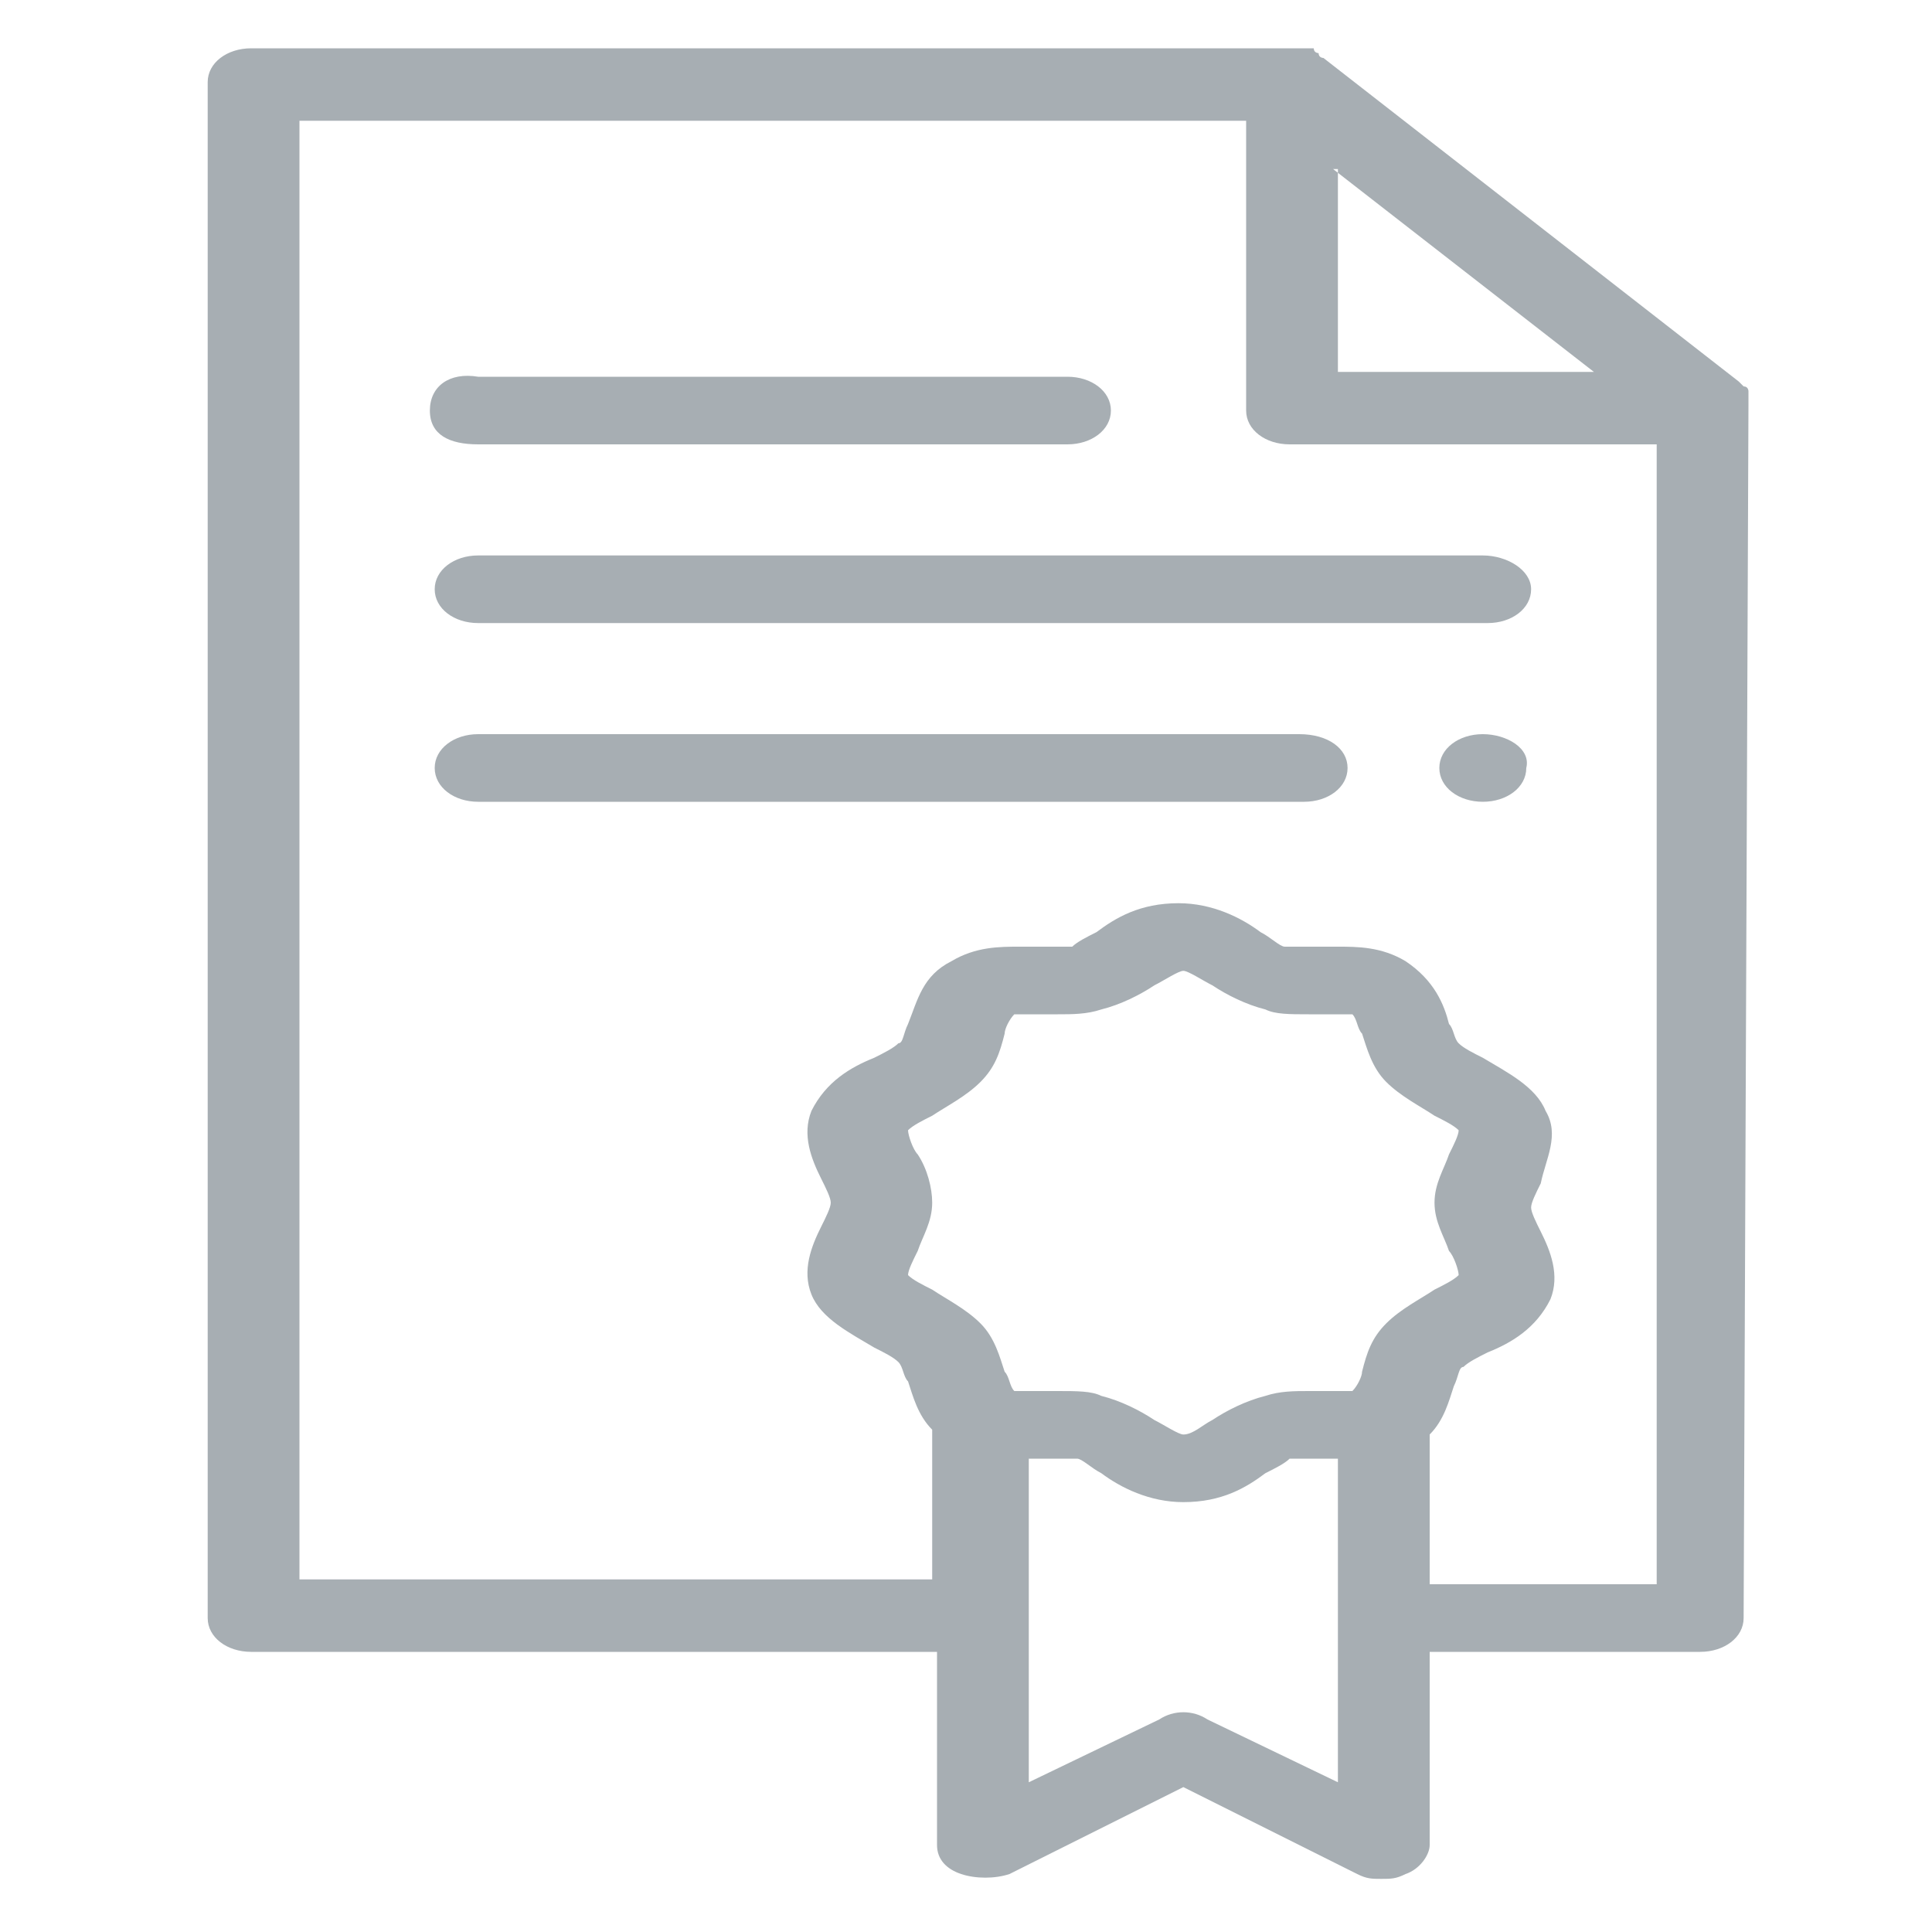
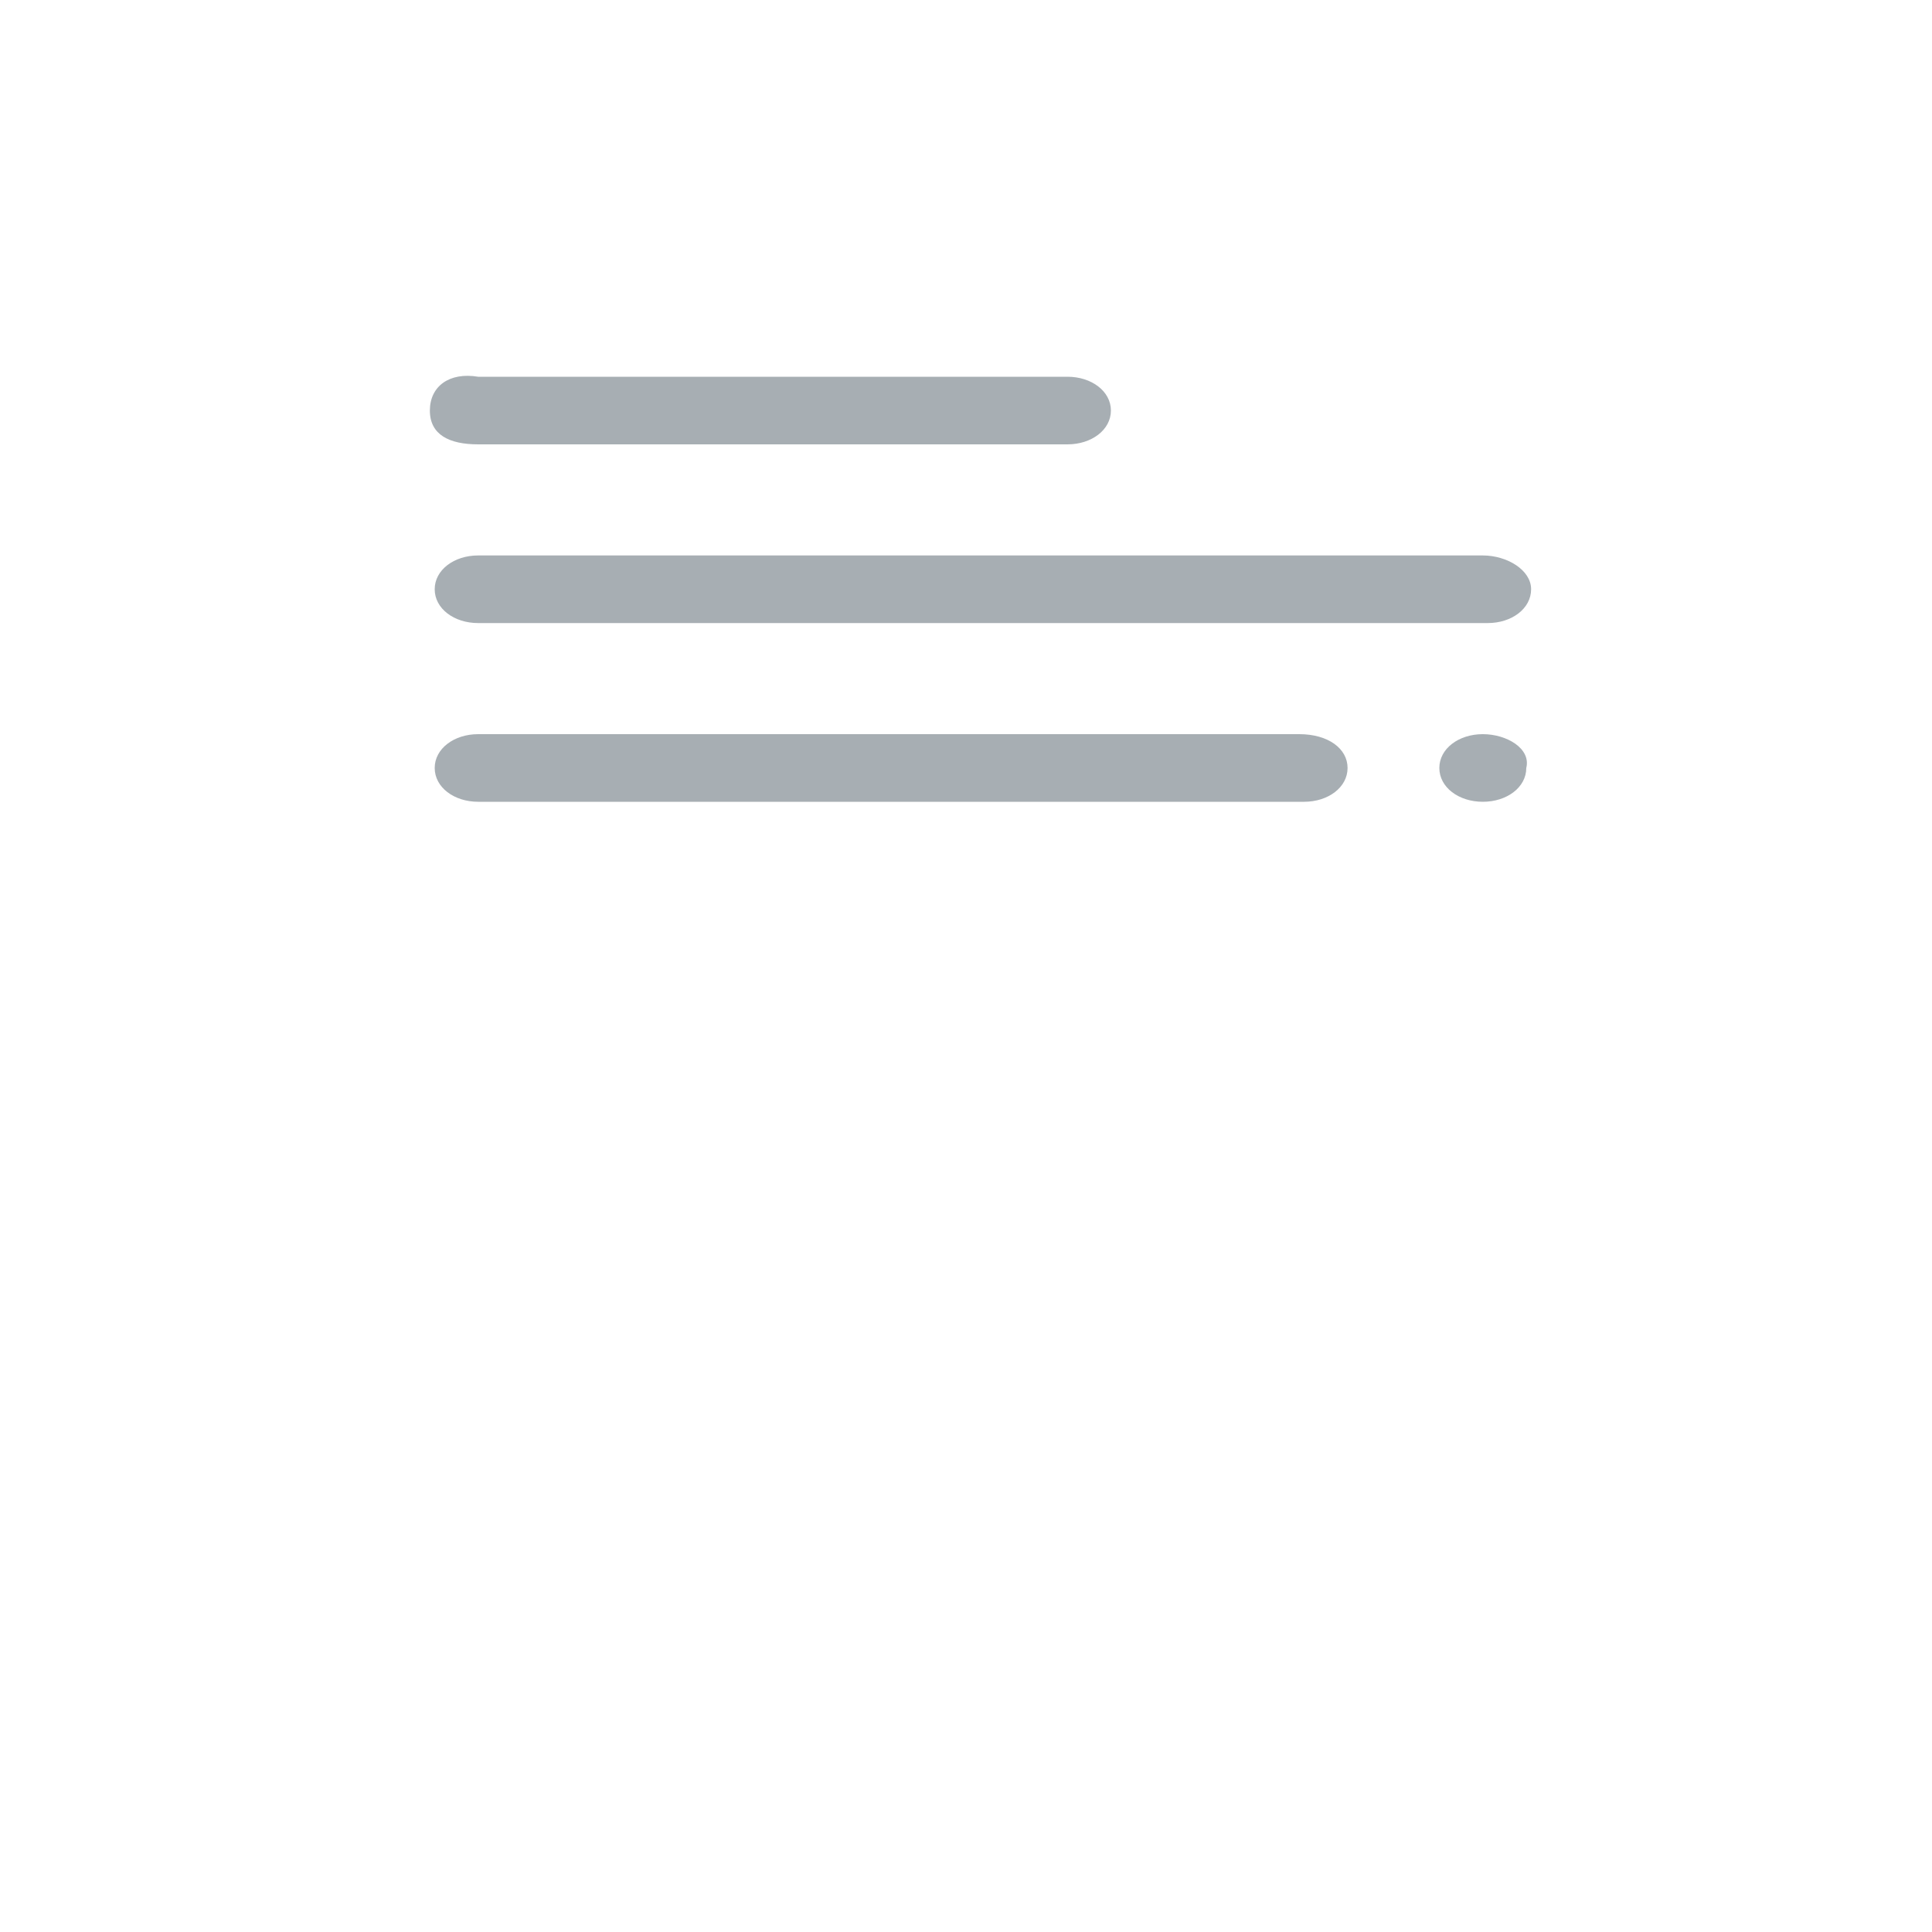
<svg xmlns="http://www.w3.org/2000/svg" version="1.1" id="Layer_1" x="0px" y="0px" viewBox="0 0 40 40" style="enable-background:new 0 0 40 40;" xml:space="preserve">
  <style type="text/css">
	.st0{fill-rule:evenodd;clip-rule:evenodd;fill:#A7AEB3;}
</style>
  <g>
    <g>
-       <path class="st0" d="M36.2,8.4C36.2,8.4,36.2,8.4,36.2,8.4c0-0.1,0-0.1,0-0.1c0,0,0,0,0,0c0,0,0-0.1,0-0.1c0,0,0,0,0,0    c0,0,0-0.1,0-0.1c0,0,0,0,0,0c0,0,0-0.1-0.1-0.1c0,0,0,0,0,0c0,0-0.1-0.1-0.1-0.1l-8.6-6.7c0,0-0.1,0-0.1-0.1c0,0,0,0,0,0    c0,0-0.1,0-0.1-0.1c0,0,0,0,0,0c0,0-0.1,0-0.1,0c0,0,0,0,0,0c0,0-0.1,0-0.1,0c0,0,0,0,0,0c0,0-0.1,0-0.1,0c0,0,0,0,0,0    c0,0,0,0,0,0H5.2C4.7,1,4.3,1.3,4.3,1.7v31.8c0,0.4,0.4,0.7,0.9,0.7h14.2v4c0,0.3,0.2,0.5,0.5,0.6c0.3,0.1,0.7,0.1,1,0l3.6-1.8    l3.6,1.8c0.2,0.1,0.3,0.1,0.5,0.1c0.2,0,0.3,0,0.5-0.1c0.3-0.1,0.5-0.4,0.5-0.6v-4h5.6c0.5,0,0.9-0.3,0.9-0.7L36.2,8.4    C36.2,8.4,36.2,8.4,36.2,8.4z M27.6,3.5L33,7.7h-5.3V3.5z M19,23.9c-0.1-0.1-0.2-0.4-0.2-0.5c0.1-0.1,0.3-0.2,0.5-0.3    c0.3-0.2,0.7-0.4,1-0.7c0.3-0.3,0.4-0.6,0.5-1c0-0.1,0.1-0.3,0.2-0.4c0,0,0.1,0,0.2,0c0.1,0,0.2,0,0.3,0c0.1,0,0.3,0,0.4,0    c0.3,0,0.6,0,0.9-0.1c0.4-0.1,0.8-0.3,1.1-0.5c0.2-0.1,0.5-0.3,0.6-0.3c0.1,0,0.4,0.2,0.6,0.3c0.3,0.2,0.7,0.4,1.1,0.5    c0.2,0.1,0.5,0.1,0.9,0.1c0.2,0,0.3,0,0.4,0c0.1,0,0.2,0,0.3,0c0.1,0,0.2,0,0.2,0c0.1,0.1,0.1,0.3,0.2,0.4c0.1,0.3,0.2,0.7,0.5,1    c0.3,0.3,0.7,0.5,1,0.7c0.2,0.1,0.4,0.2,0.5,0.3c0,0.1-0.1,0.3-0.2,0.5c-0.1,0.3-0.3,0.6-0.3,1c0,0.4,0.2,0.7,0.3,1    c0.1,0.1,0.2,0.4,0.2,0.5c-0.1,0.1-0.3,0.2-0.5,0.3c-0.3,0.2-0.7,0.4-1,0.7c-0.3,0.3-0.4,0.6-0.5,1c0,0.1-0.1,0.3-0.2,0.4    c0,0-0.1,0-0.2,0c-0.1,0-0.2,0-0.3,0c-0.1,0-0.3,0-0.4,0c-0.3,0-0.6,0-0.9,0.1c-0.4,0.1-0.8,0.3-1.1,0.5c-0.2,0.1-0.4,0.3-0.6,0.3    c-0.1,0-0.4-0.2-0.6-0.3c-0.3-0.2-0.7-0.4-1.1-0.5c-0.2-0.1-0.5-0.1-0.9-0.1c-0.2,0-0.3,0-0.4,0c-0.1,0-0.2,0-0.3,0    c-0.1,0-0.2,0-0.2,0c-0.1-0.1-0.1-0.3-0.2-0.4c-0.1-0.3-0.2-0.7-0.5-1c-0.3-0.3-0.7-0.5-1-0.7c-0.2-0.1-0.4-0.2-0.5-0.3    c0-0.1,0.1-0.3,0.2-0.5c0.1-0.3,0.3-0.6,0.3-1C19.3,24.6,19.2,24.2,19,23.9z M27.7,36.9L25,35.6c-0.3-0.2-0.7-0.2-1,0l-2.7,1.3    v-6.7c0.1,0,0.2,0,0.3,0c0.1,0,0.2,0,0.4,0c0.2,0,0.2,0,0.3,0c0.1,0,0.3,0.2,0.5,0.3c0.4,0.3,1,0.6,1.7,0.6c0.8,0,1.3-0.3,1.7-0.6    c0.2-0.1,0.4-0.2,0.5-0.3c0,0,0.1,0,0.3,0c0.1,0,0.2,0,0.4,0c0.1,0,0.2,0,0.3,0L27.7,36.9L27.7,36.9z M29.6,32.8v-3.1    c0.3-0.3,0.4-0.7,0.5-1c0.1-0.2,0.1-0.4,0.2-0.4c0.1-0.1,0.3-0.2,0.5-0.3c0.5-0.2,1-0.5,1.3-1.1c0.2-0.5,0-1-0.2-1.4    c-0.1-0.2-0.2-0.4-0.2-0.5s0.1-0.3,0.2-0.5C32,24,32.3,23.5,32,23c-0.2-0.5-0.8-0.8-1.3-1.1c-0.2-0.1-0.4-0.2-0.5-0.3    c-0.1-0.1-0.1-0.3-0.2-0.4c-0.1-0.4-0.3-0.9-0.9-1.3c-0.5-0.3-1-0.3-1.4-0.3c-0.2,0-0.3,0-0.4,0c-0.1,0-0.2,0-0.4,0    c-0.2,0-0.2,0-0.3,0c-0.1,0-0.3-0.2-0.5-0.3c-0.4-0.3-1-0.6-1.7-0.6c-0.8,0-1.3,0.3-1.7,0.6c-0.2,0.1-0.4,0.2-0.5,0.3    c0,0-0.1,0-0.3,0c-0.1,0-0.2,0-0.4,0c-0.1,0-0.3,0-0.4,0c-0.4,0-0.9,0-1.4,0.3c-0.6,0.3-0.7,0.8-0.9,1.3c-0.1,0.2-0.1,0.4-0.2,0.4    c-0.1,0.1-0.3,0.2-0.5,0.3c-0.5,0.2-1,0.5-1.3,1.1c-0.2,0.5,0,1,0.2,1.4c0.1,0.2,0.2,0.4,0.2,0.5s-0.1,0.3-0.2,0.5    c-0.2,0.4-0.4,0.9-0.2,1.4c0.2,0.5,0.8,0.8,1.3,1.1c0.2,0.1,0.4,0.2,0.5,0.3c0.1,0.1,0.1,0.3,0.2,0.4c0.1,0.3,0.2,0.7,0.5,1v3.1    H6.2V2.5h19.6v6c0,0.4,0.4,0.7,0.9,0.7h7.6v23.6H29.6z" />
      <path class="st0" d="M9.9,9.2h12.2c0.5,0,0.9-0.3,0.9-0.7s-0.4-0.7-0.9-0.7H9.9C9.3,7.7,8.9,8,8.9,8.5S9.3,9.2,9.9,9.2z" />
      <path class="st0" d="M30.7,11.5H9.9c-0.5,0-0.9,0.3-0.9,0.7s0.4,0.7,0.9,0.7h20.9c0.5,0,0.9-0.3,0.9-0.7S31.2,11.5,30.7,11.5z" />
      <path class="st0" d="M26.9,15.2H9.9c-0.5,0-0.9,0.3-0.9,0.7c0,0.4,0.4,0.7,0.9,0.7h17.1c0.5,0,0.9-0.3,0.9-0.7    C27.9,15.5,27.5,15.2,26.9,15.2z" />
      <path class="st0" d="M30.7,15.2c-0.5,0-0.9,0.3-0.9,0.7c0,0.4,0.4,0.7,0.9,0.7c0.5,0,0.9-0.3,0.9-0.7    C31.7,15.5,31.2,15.2,30.7,15.2z" />
    </g>
  </g>
</svg>